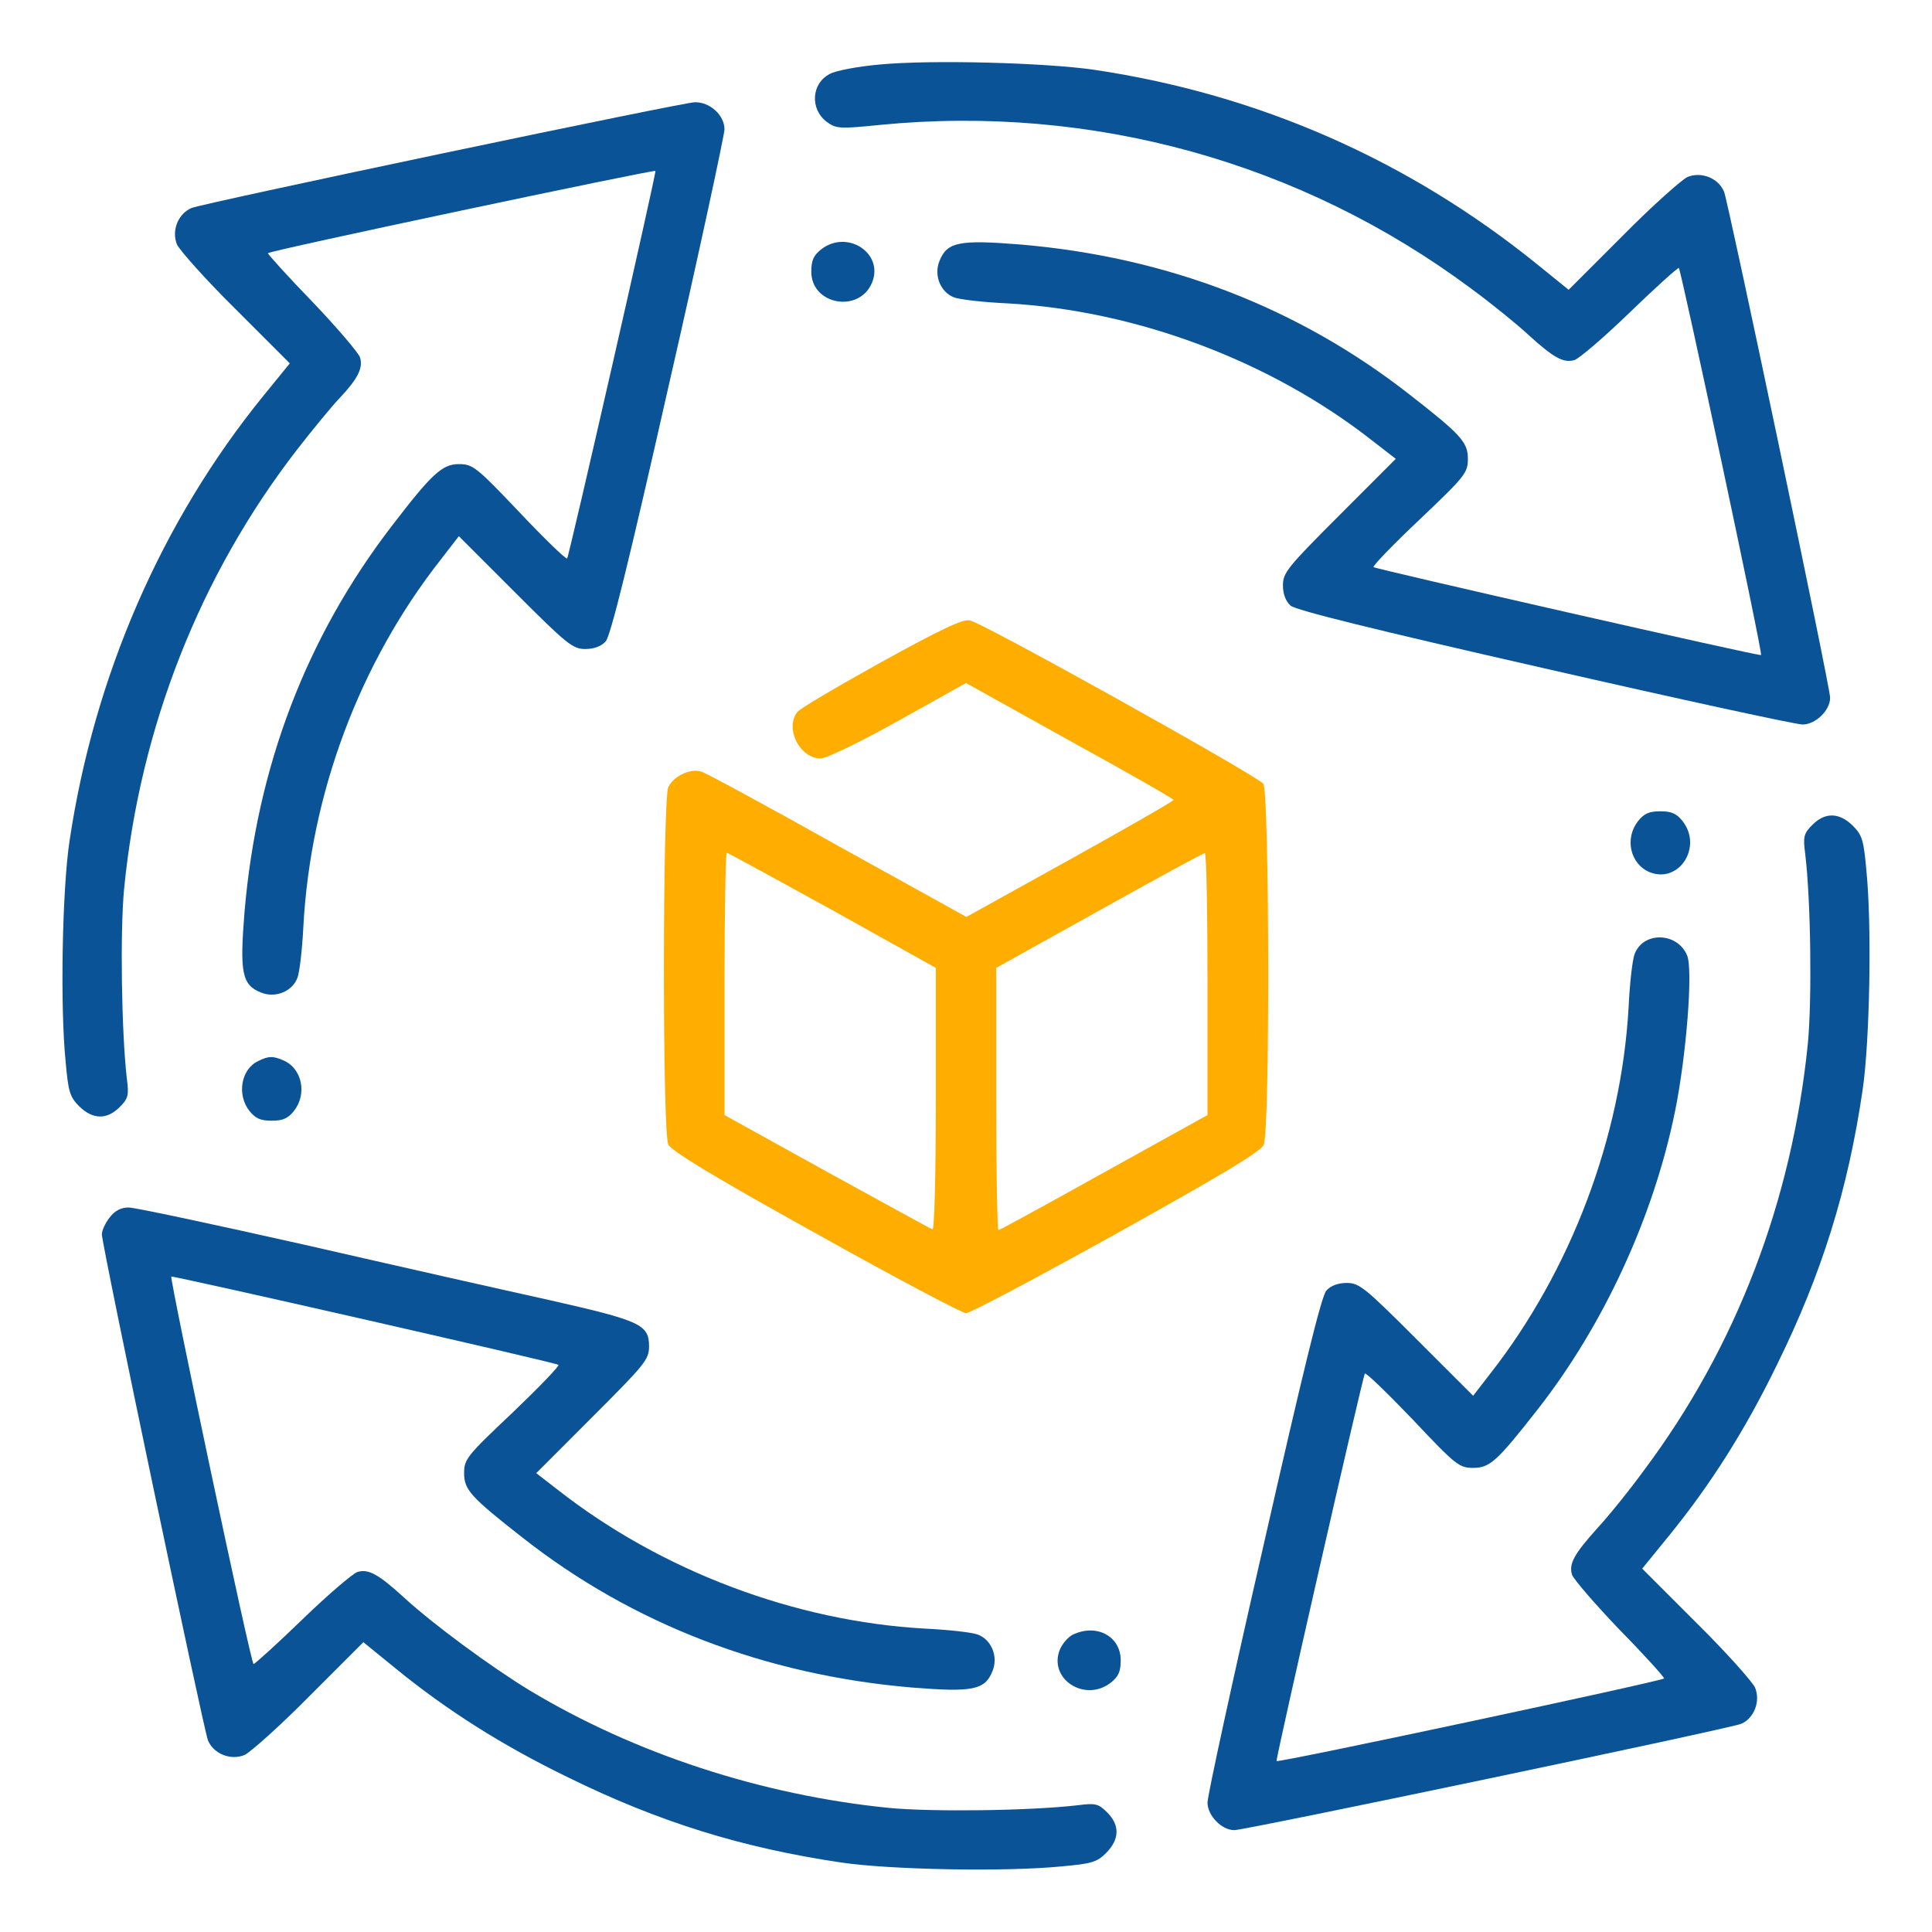
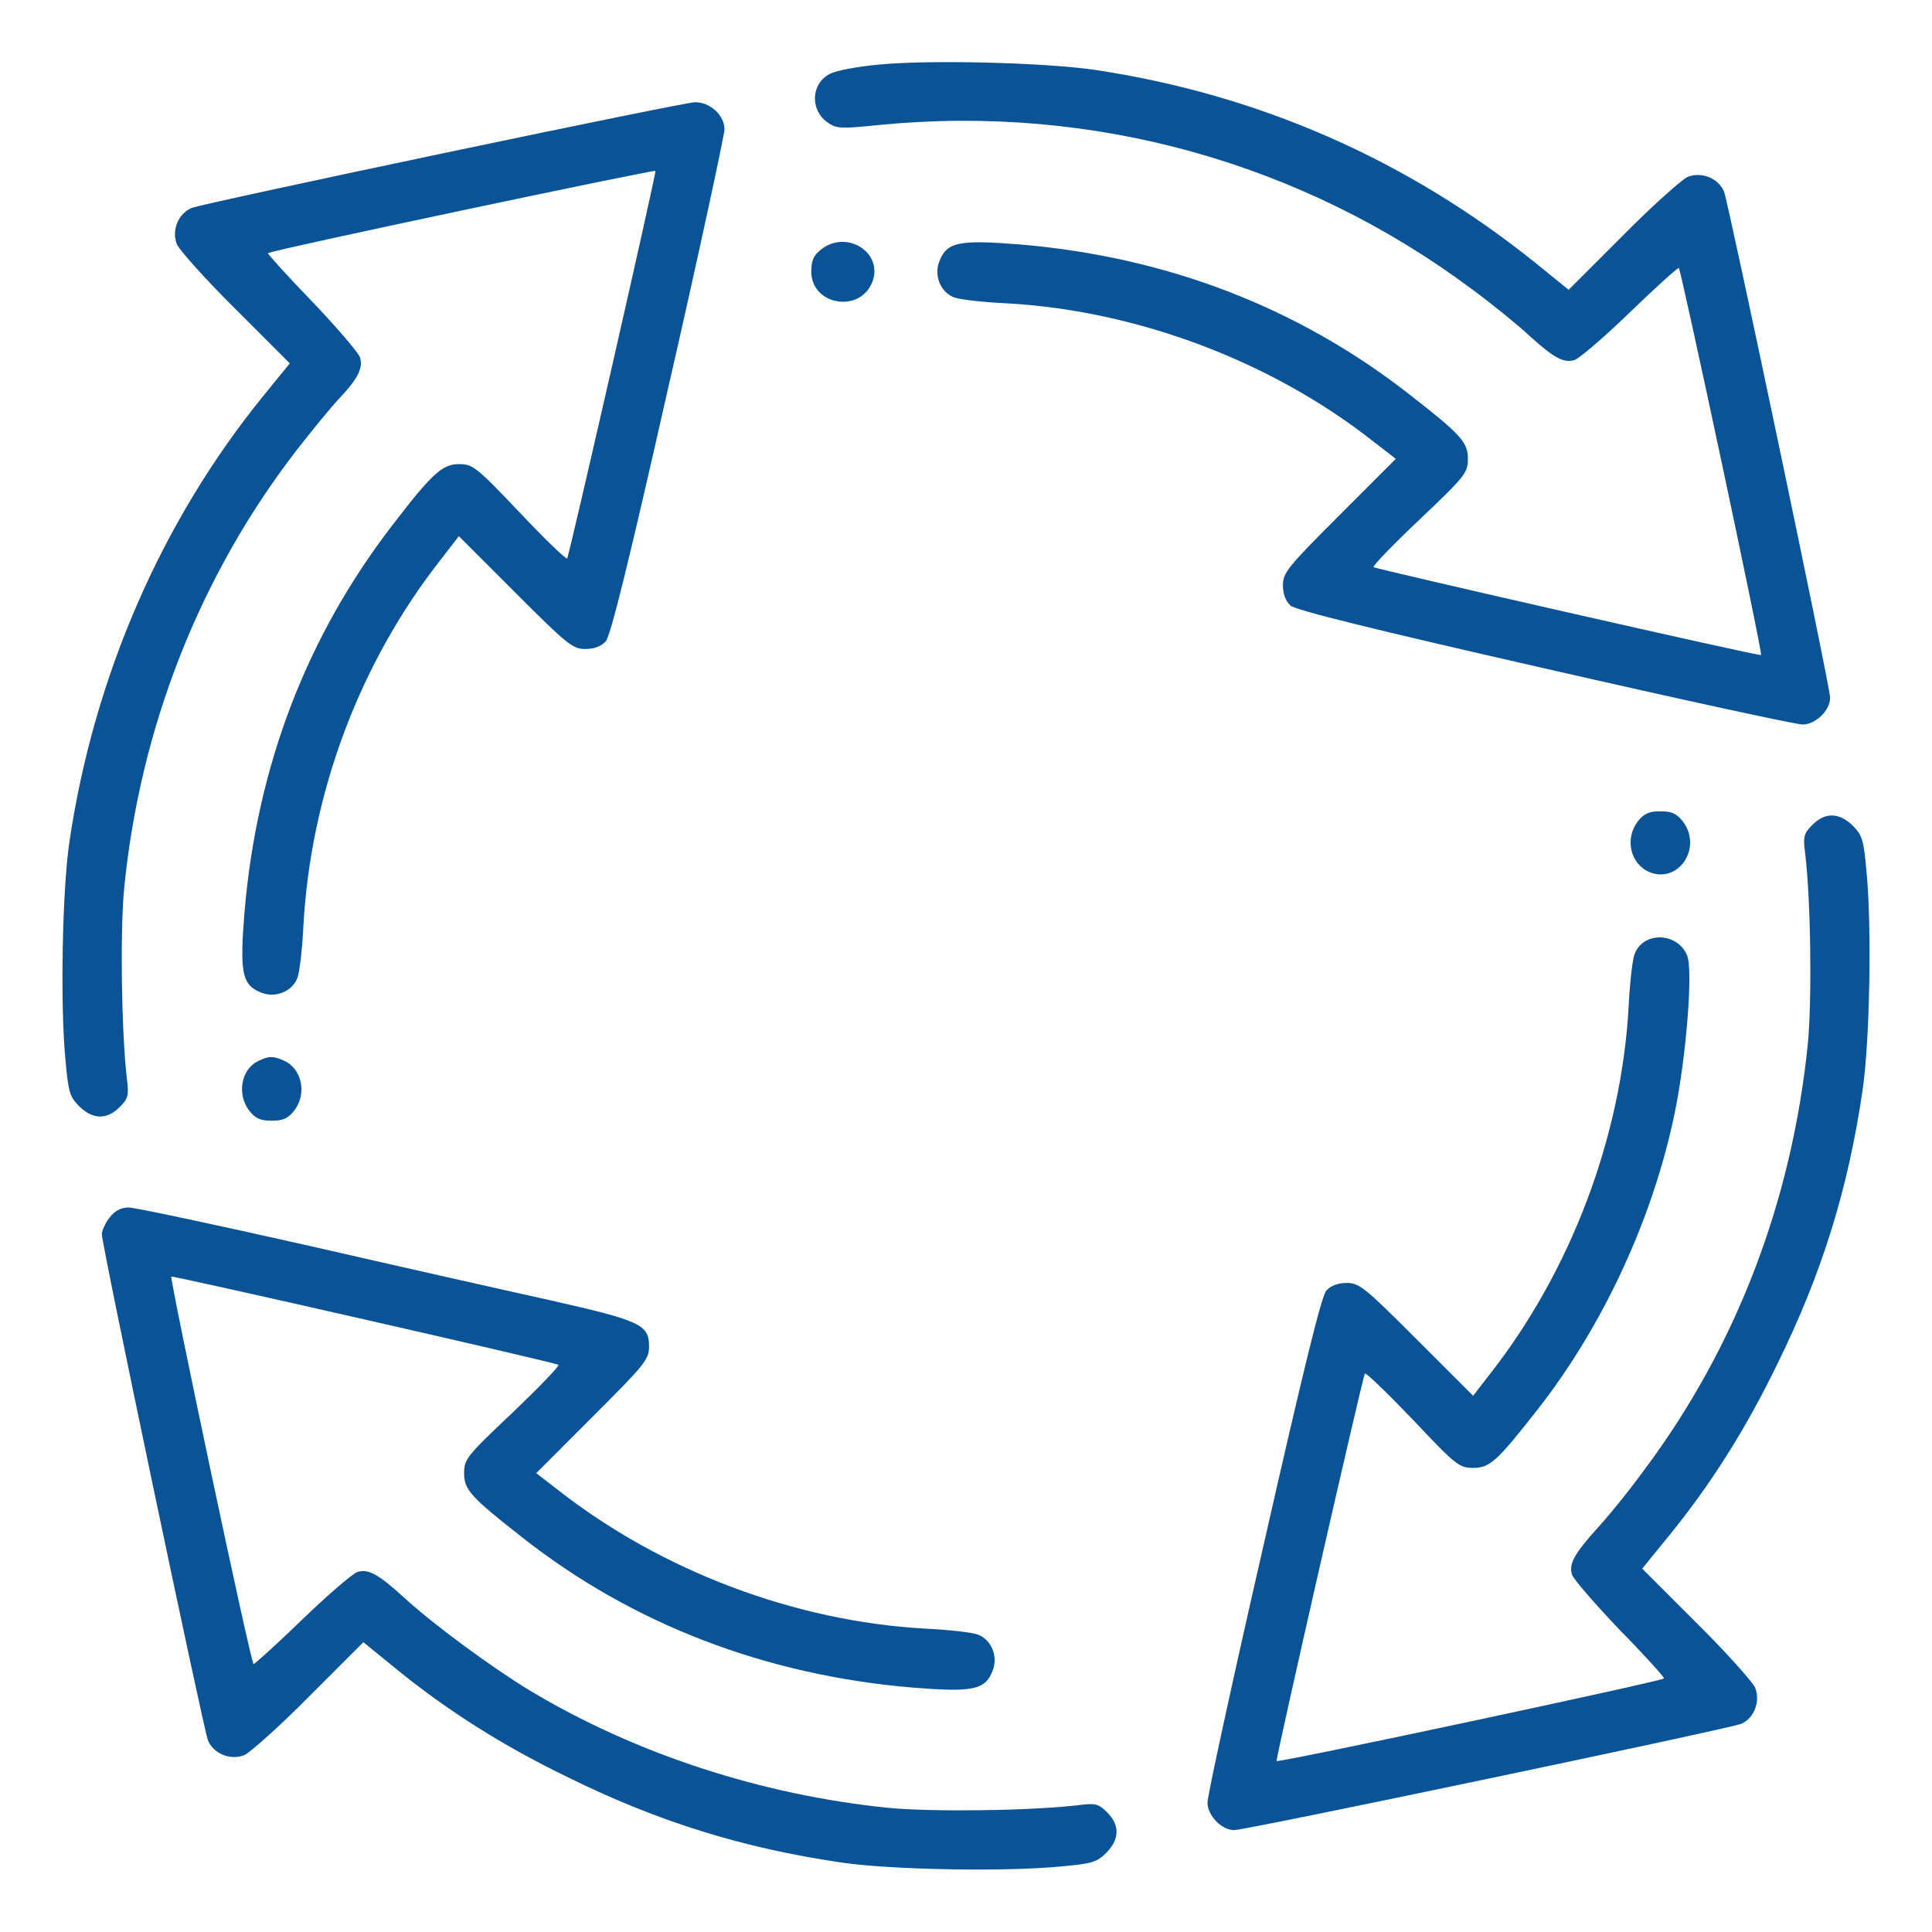
<svg xmlns="http://www.w3.org/2000/svg" width="40" height="40" viewBox="0 0 40 40" fill="none">
  <path d="M18.211 1.336C17.766 1.375 17.305 1.461 17.18 1.531C16.797 1.727 16.766 2.258 17.117 2.523C17.312 2.664 17.375 2.672 18.219 2.586C22.617 2.156 26.945 3.359 30.461 5.977C30.875 6.281 31.406 6.711 31.641 6.93C32.172 7.414 32.375 7.523 32.602 7.453C32.695 7.422 33.211 6.984 33.734 6.477C34.266 5.961 34.727 5.547 34.758 5.547C34.797 5.547 36.5 13.531 36.461 13.562C36.438 13.594 28.477 11.781 28.438 11.742C28.414 11.719 28.844 11.273 29.398 10.75C30.336 9.859 30.391 9.789 30.391 9.5C30.391 9.156 30.25 9 29.188 8.172C26.883 6.367 24.164 5.32 21.125 5.062C19.867 4.961 19.609 5.008 19.453 5.398C19.328 5.695 19.469 6.047 19.75 6.156C19.867 6.203 20.367 6.258 20.859 6.281C23.523 6.43 26.305 7.469 28.414 9.125L28.898 9.5L27.727 10.672C26.656 11.742 26.562 11.859 26.562 12.117C26.562 12.297 26.617 12.445 26.719 12.539C26.828 12.633 28.43 13.031 31.969 13.836C34.773 14.477 37.18 15 37.32 15C37.586 15 37.891 14.711 37.891 14.445C37.891 14.219 35.789 4.211 35.695 3.969C35.578 3.688 35.227 3.547 34.938 3.664C34.82 3.719 34.211 4.258 33.602 4.875L32.477 6L31.812 5.461C29.148 3.312 26.062 1.953 22.656 1.445C21.633 1.297 19.281 1.234 18.211 1.336Z" fill="#0B5397" />
  <path d="M9.18 3.172C6.43 3.75 4.086 4.258 3.969 4.305C3.688 4.422 3.547 4.773 3.664 5.062C3.719 5.18 4.258 5.789 4.875 6.398L6 7.523L5.453 8.195C3.344 10.789 1.945 14.008 1.438 17.422C1.289 18.422 1.242 20.828 1.359 21.984C1.414 22.602 1.445 22.711 1.641 22.906C1.922 23.18 2.211 23.187 2.477 22.922C2.656 22.742 2.672 22.68 2.625 22.32C2.516 21.367 2.484 19.297 2.57 18.398C2.898 15.062 4.141 11.906 6.148 9.312C6.469 8.898 6.867 8.414 7.031 8.242C7.406 7.844 7.523 7.617 7.453 7.398C7.422 7.305 6.984 6.789 6.477 6.258C5.961 5.726 5.547 5.266 5.547 5.242C5.547 5.195 13.531 3.508 13.57 3.539C13.594 3.57 11.781 11.523 11.742 11.562C11.719 11.586 11.274 11.156 10.75 10.601C9.859 9.664 9.789 9.609 9.5 9.609C9.156 9.609 8.938 9.812 8.117 10.883C6.344 13.187 5.32 15.867 5.063 18.875C4.961 20.133 5.008 20.39 5.398 20.547C5.695 20.672 6.047 20.531 6.156 20.25C6.203 20.133 6.258 19.648 6.281 19.18C6.43 16.437 7.438 13.734 9.125 11.586L9.5 11.101L10.672 12.273C11.742 13.344 11.859 13.437 12.117 13.437C12.297 13.437 12.445 13.383 12.539 13.281C12.641 13.172 13.024 11.617 13.836 8.023C14.477 5.226 14.992 2.82 15 2.68C15 2.383 14.695 2.109 14.383 2.117C14.274 2.117 11.93 2.594 9.18 3.172Z" fill="#0B5397" />
  <path d="M17 5.164C16.844 5.289 16.797 5.39 16.797 5.625C16.797 6.312 17.789 6.492 18.055 5.851C18.305 5.242 17.539 4.742 17 5.164Z" fill="#0B5397" />
-   <path d="M18.242 13.711C17.344 14.211 16.555 14.672 16.508 14.742C16.242 15.086 16.562 15.703 16.992 15.703C17.109 15.703 17.82 15.359 18.602 14.922L20 14.141L22.148 15.336C23.328 15.984 24.297 16.539 24.297 16.562C24.297 16.586 23.328 17.141 22.148 17.797L20.008 18.984L17.344 17.508C15.883 16.688 14.609 16 14.524 15.977C14.297 15.898 13.945 16.07 13.836 16.297C13.719 16.562 13.711 23.43 13.836 23.695C13.899 23.828 14.758 24.352 16.883 25.531C18.516 26.445 19.922 27.188 20 27.188C20.086 27.188 21.484 26.445 23.117 25.539C25.289 24.328 26.102 23.844 26.164 23.703C26.297 23.414 26.281 16.406 26.156 16.227C26.031 16.062 20.344 12.891 20.078 12.844C19.93 12.812 19.461 13.039 18.242 13.711ZM17.234 18.844L19.375 20.039V22.758C19.375 24.383 19.344 25.469 19.305 25.453C19.266 25.438 18.281 24.898 17.117 24.258L15 23.086V20.367C15 18.875 15.024 17.656 15.047 17.656C15.07 17.656 16.055 18.195 17.234 18.844ZM25 20.367V23.086L22.859 24.273C21.68 24.93 20.695 25.469 20.672 25.469C20.648 25.469 20.625 24.25 20.625 22.75V20.039L22.758 18.852C23.922 18.203 24.906 17.664 24.945 17.664C24.977 17.656 25 18.875 25 20.367Z" fill="#FFAE00" />
  <path d="M33.914 17C33.633 17.359 33.75 17.883 34.148 18.055C34.758 18.305 35.258 17.539 34.836 17C34.711 16.844 34.609 16.797 34.375 16.797C34.141 16.797 34.039 16.844 33.914 17Z" fill="#0B5397" />
  <path d="M37.523 17.078C37.344 17.258 37.328 17.32 37.375 17.68C37.492 18.648 37.516 20.703 37.43 21.602C37.102 24.867 35.945 27.891 34.039 30.438C33.727 30.867 33.289 31.406 33.07 31.641C32.594 32.172 32.477 32.375 32.547 32.602C32.578 32.695 33.016 33.203 33.523 33.734C34.039 34.258 34.453 34.719 34.453 34.75C34.453 34.797 26.477 36.5 26.43 36.461C26.406 36.43 28.219 28.477 28.258 28.438C28.281 28.414 28.727 28.844 29.25 29.391C30.141 30.336 30.211 30.391 30.5 30.391C30.844 30.391 30.992 30.258 31.836 29.18C33.195 27.445 34.234 25.203 34.68 23.008C34.914 21.859 35.055 20.078 34.93 19.781C34.727 19.297 34.023 19.281 33.844 19.75C33.797 19.867 33.742 20.359 33.719 20.844C33.57 23.539 32.523 26.312 30.844 28.453L30.5 28.898L29.328 27.727C28.258 26.656 28.141 26.562 27.883 26.562C27.703 26.562 27.555 26.617 27.461 26.719C27.359 26.828 26.977 28.398 26.164 31.977C25.523 34.773 25 37.18 25 37.32C25 37.586 25.289 37.891 25.555 37.891C25.789 37.891 35.859 35.781 36.055 35.688C36.32 35.57 36.453 35.219 36.336 34.938C36.281 34.82 35.742 34.211 35.125 33.602L34 32.477L34.547 31.805C35.414 30.742 36.141 29.594 36.797 28.242C37.719 26.367 38.258 24.641 38.562 22.578C38.711 21.578 38.758 19.172 38.641 18.016C38.586 17.398 38.555 17.289 38.359 17.094C38.078 16.82 37.789 16.812 37.523 17.078Z" fill="#0B5397" />
  <path d="M5.344 21.969C4.992 22.133 4.898 22.664 5.164 23C5.289 23.156 5.391 23.203 5.625 23.203C5.859 23.203 5.961 23.156 6.086 23C6.359 22.656 6.258 22.133 5.883 21.961C5.656 21.859 5.562 21.859 5.344 21.969Z" fill="#0B5397" />
  <path d="M2.273 25.203C2.18 25.32 2.109 25.477 2.109 25.555C2.109 25.781 4.211 35.789 4.305 36.031C4.422 36.312 4.773 36.453 5.062 36.336C5.18 36.281 5.789 35.742 6.398 35.125L7.523 34L8.195 34.547C9.258 35.414 10.406 36.141 11.758 36.797C13.633 37.719 15.359 38.258 17.422 38.562C18.422 38.711 20.828 38.758 21.984 38.641C22.602 38.586 22.711 38.555 22.906 38.359C23.18 38.078 23.188 37.789 22.922 37.523C22.742 37.344 22.68 37.328 22.32 37.375C21.312 37.492 19.289 37.516 18.398 37.43C15.758 37.164 13.141 36.305 10.969 35C10.172 34.516 8.961 33.625 8.359 33.07C7.828 32.586 7.625 32.477 7.398 32.547C7.305 32.578 6.789 33.016 6.266 33.523C5.734 34.039 5.273 34.453 5.25 34.453C5.195 34.453 3.508 26.469 3.547 26.43C3.57 26.406 11.516 28.211 11.562 28.258C11.586 28.281 11.156 28.727 10.609 29.25C9.664 30.141 9.609 30.211 9.609 30.5C9.609 30.844 9.742 30.992 10.82 31.836C13.094 33.625 15.844 34.68 18.875 34.938C20.133 35.039 20.391 34.992 20.547 34.602C20.672 34.305 20.531 33.953 20.25 33.844C20.133 33.797 19.641 33.742 19.156 33.719C16.461 33.57 13.688 32.523 11.547 30.844L11.102 30.5L12.273 29.328C13.352 28.25 13.438 28.148 13.438 27.875C13.438 27.422 13.258 27.344 11.398 26.922C10.477 26.719 8.188 26.203 6.312 25.773C4.438 25.352 2.797 25 2.664 25C2.508 25 2.383 25.062 2.273 25.203Z" fill="#0B5397" />
-   <path d="M22.211 33.844C22.117 33.891 22 34.023 21.945 34.148C21.695 34.758 22.461 35.258 23 34.836C23.156 34.711 23.203 34.609 23.203 34.375C23.203 33.875 22.703 33.609 22.211 33.844Z" fill="#0B5397" />
</svg>